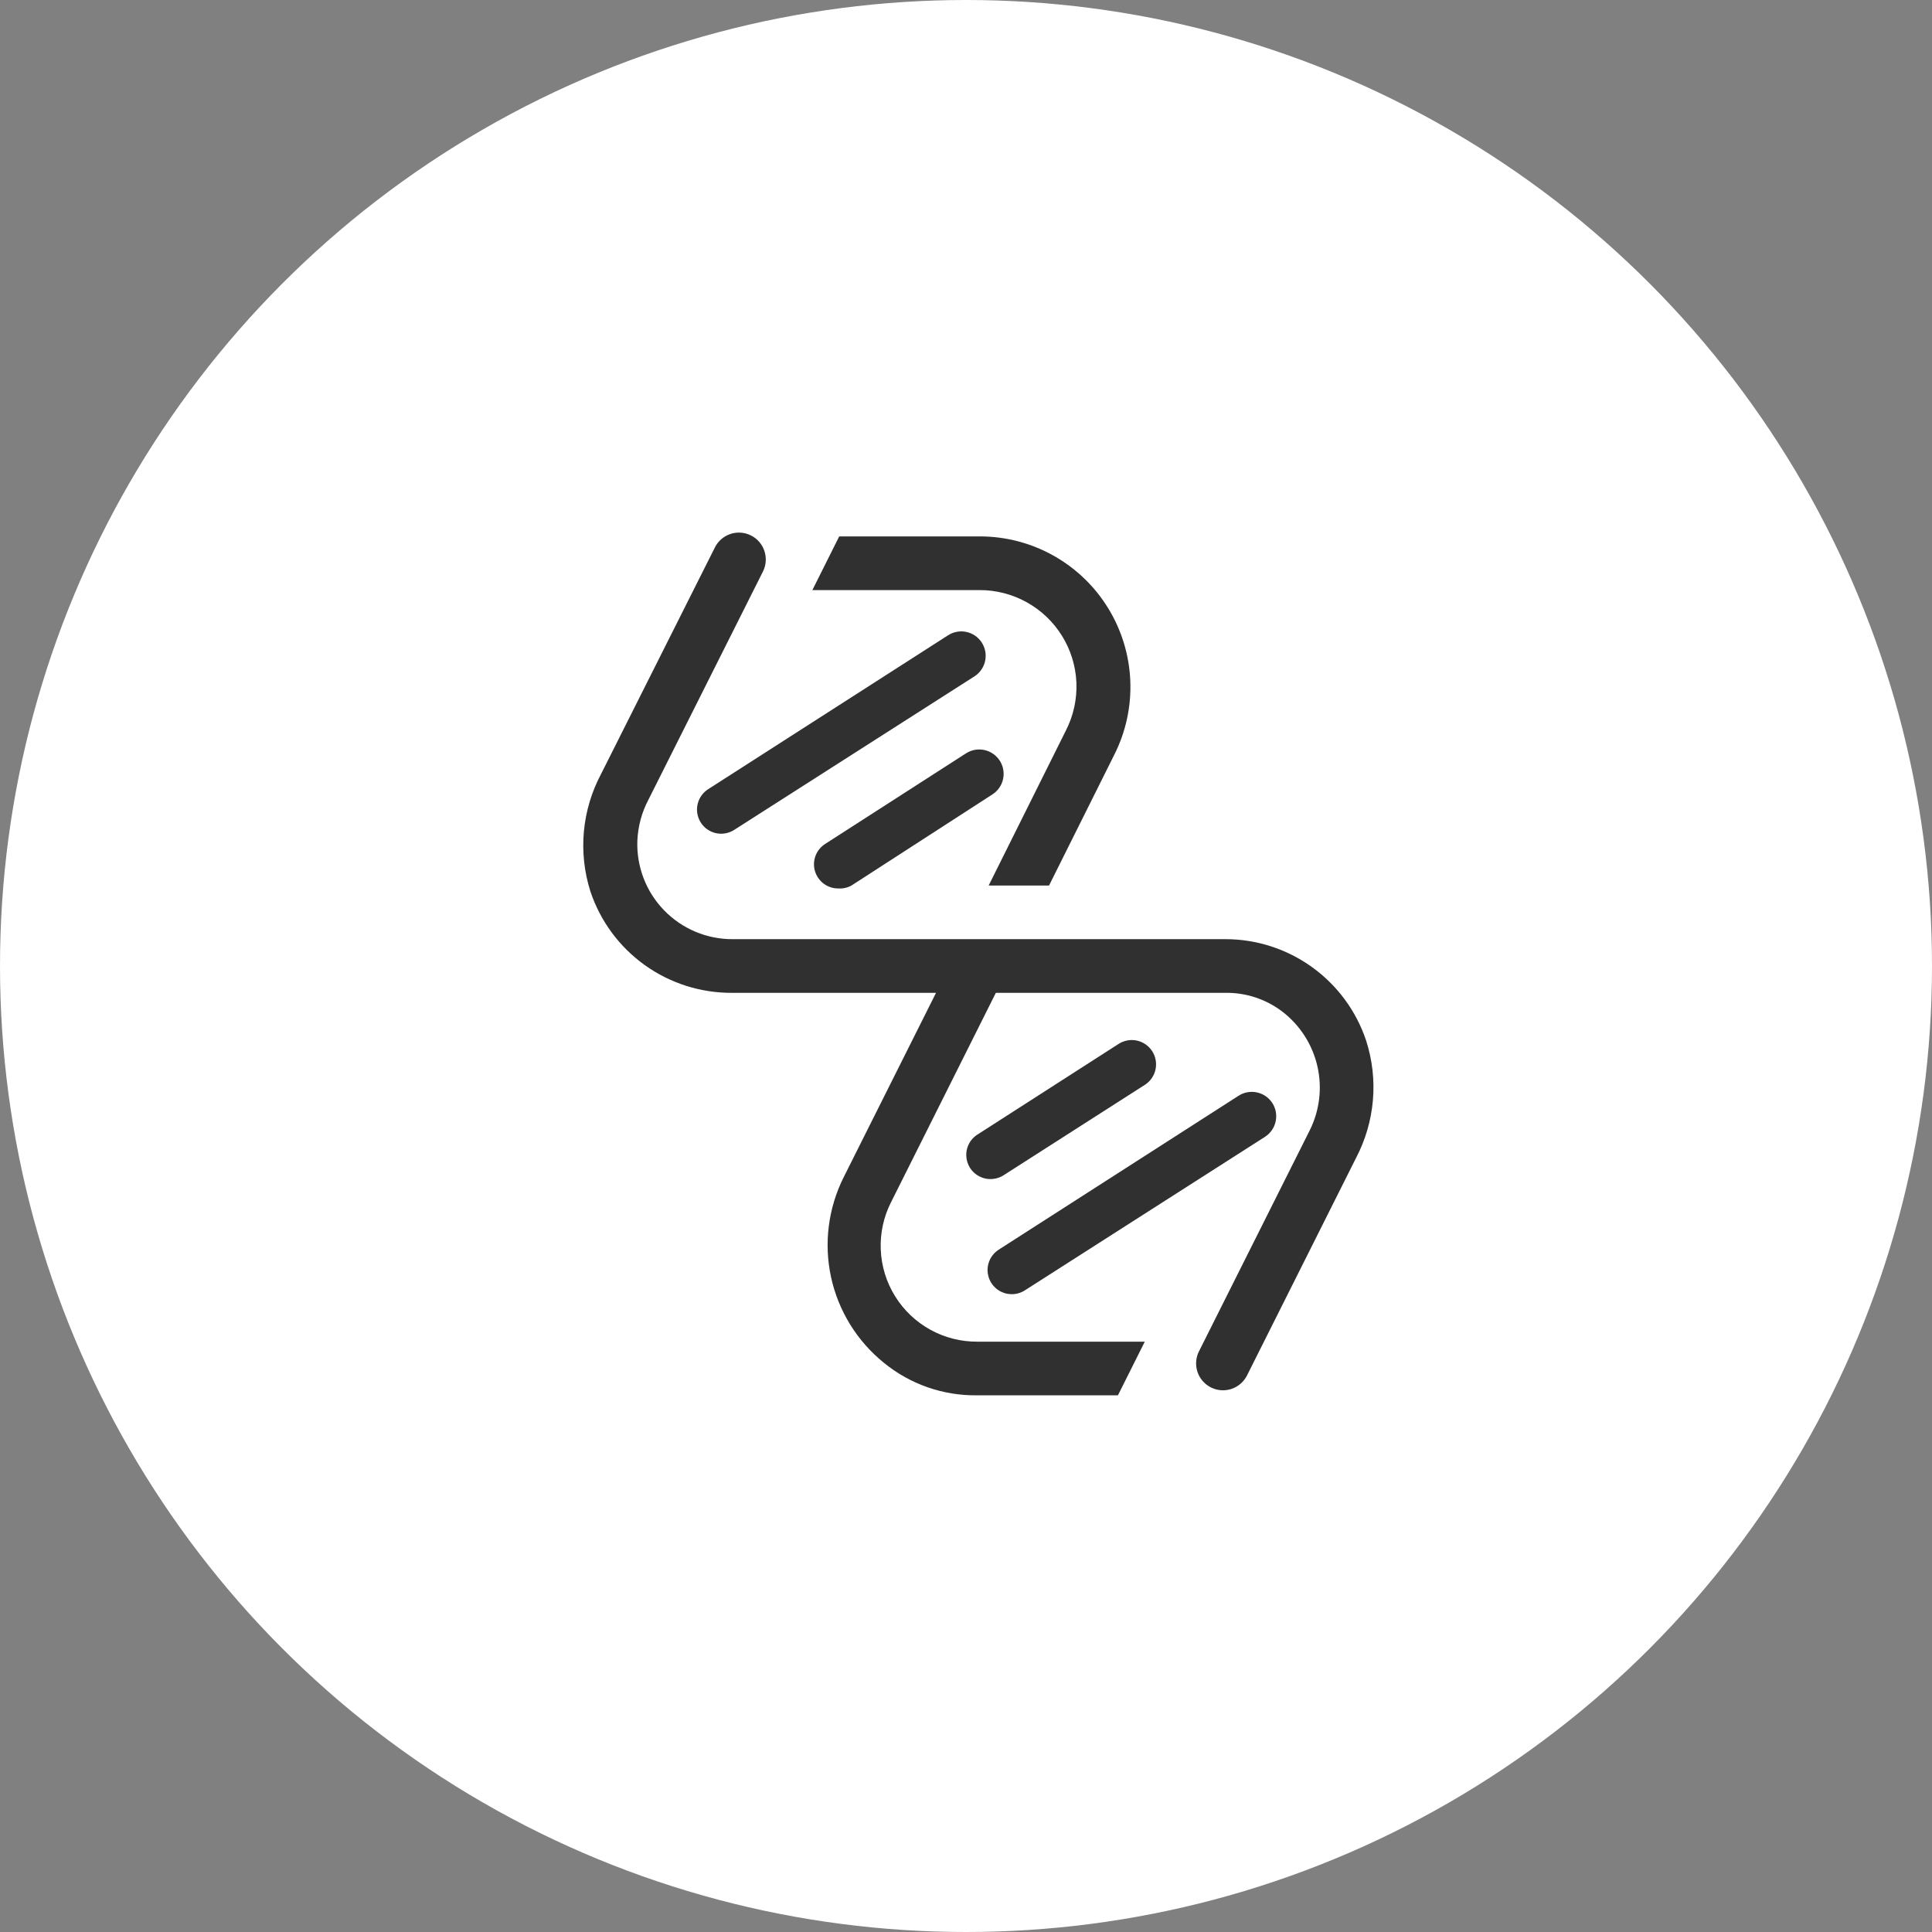
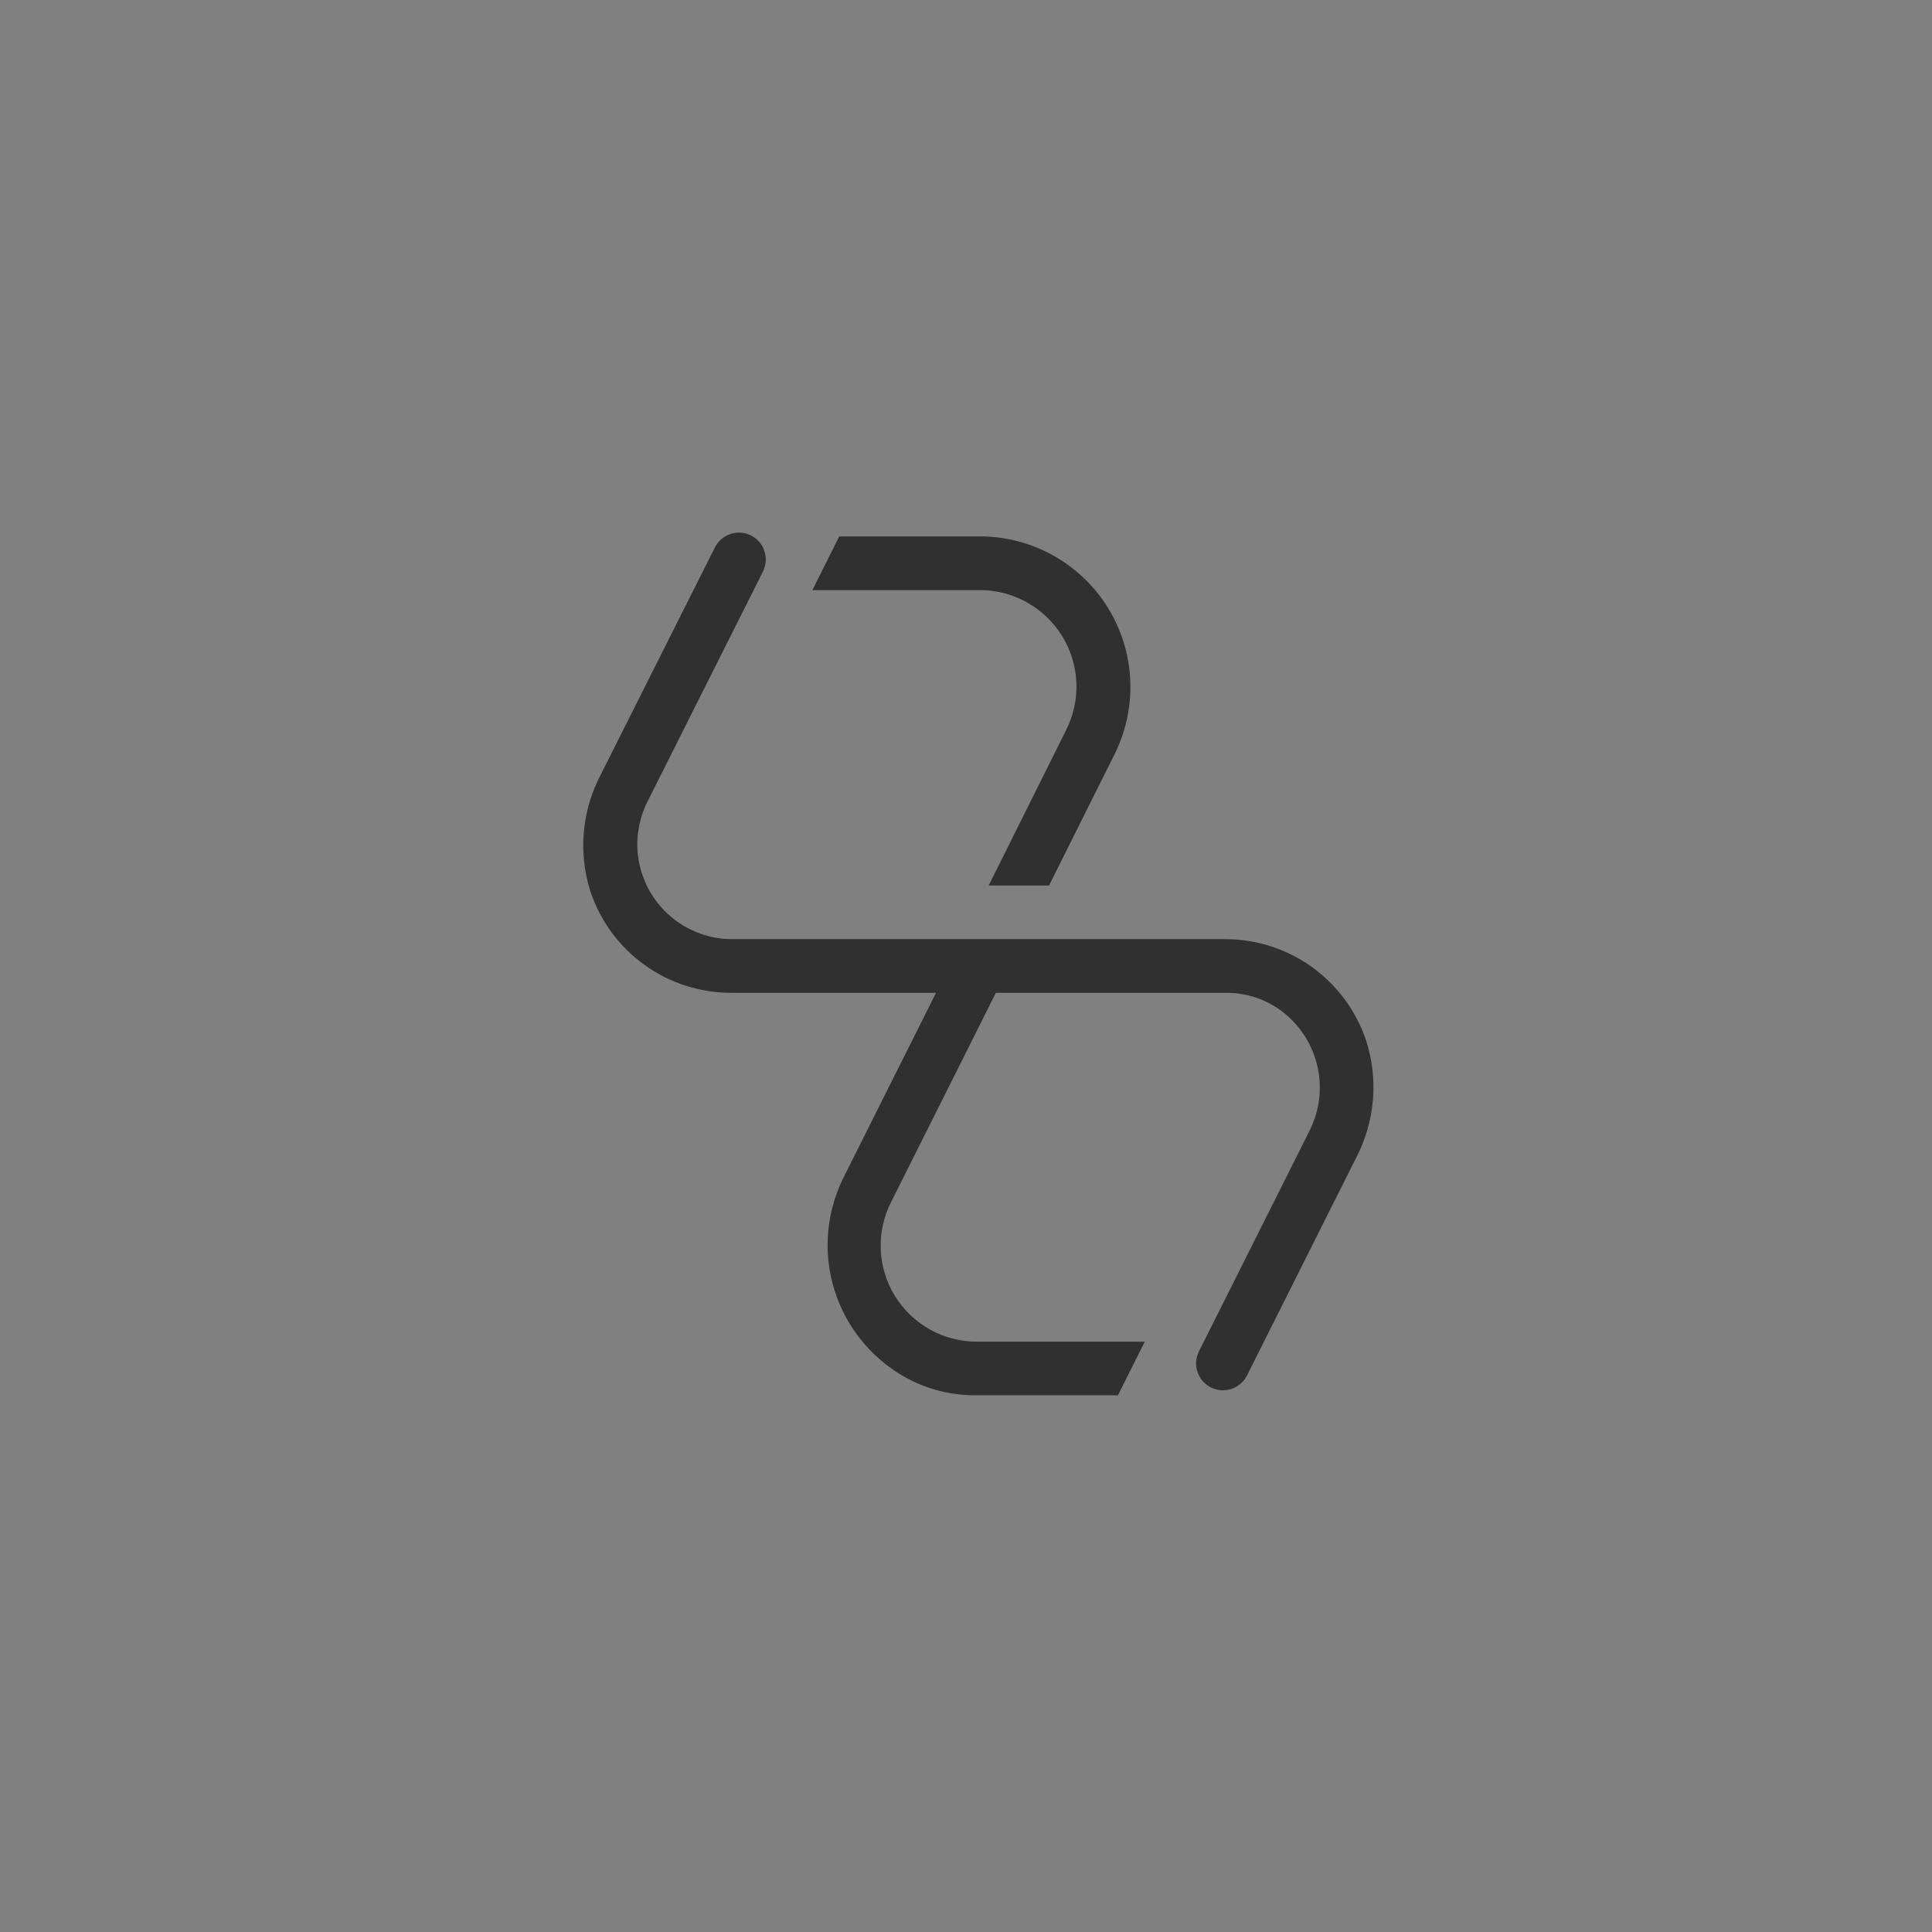
<svg xmlns="http://www.w3.org/2000/svg" width="56" height="56" viewBox="0 0 56 56" fill="none">
  <rect x="0" y="0" width="56" height="56" fill="#808080" stroke="none" />
-   <circle cx="28" cy="28" r="28" fill="white" />
-   <path d="M20.909 24.166C20.757 24.167 20.609 24.119 20.486 24.028C20.364 23.938 20.275 23.81 20.232 23.664C20.189 23.518 20.194 23.362 20.248 23.219C20.301 23.077 20.4 22.956 20.528 22.874L27.474 18.418C27.551 18.367 27.638 18.331 27.73 18.314C27.821 18.296 27.915 18.297 28.006 18.316C28.097 18.335 28.183 18.371 28.26 18.423C28.337 18.476 28.403 18.542 28.454 18.62C28.505 18.698 28.54 18.785 28.558 18.876C28.575 18.967 28.574 19.061 28.556 19.152C28.537 19.243 28.5 19.329 28.448 19.406C28.396 19.483 28.329 19.549 28.252 19.6L21.29 24.049C21.177 24.124 21.045 24.164 20.909 24.166Z" fill="#303030" />
-   <path d="M24.3 25.752C24.148 25.754 23.999 25.705 23.877 25.615C23.755 25.524 23.666 25.396 23.622 25.25C23.579 25.105 23.585 24.949 23.638 24.806C23.692 24.664 23.79 24.543 23.919 24.461L27.994 21.84C28.072 21.789 28.159 21.754 28.25 21.736C28.341 21.719 28.435 21.72 28.526 21.738C28.617 21.757 28.704 21.794 28.781 21.846C28.858 21.898 28.923 21.965 28.974 22.042C29.026 22.12 29.061 22.207 29.078 22.298C29.096 22.389 29.095 22.483 29.076 22.574C29.058 22.665 29.021 22.752 28.969 22.828C28.917 22.905 28.85 22.971 28.772 23.022L24.681 25.667C24.565 25.731 24.433 25.761 24.3 25.752Z" fill="#303030" />
-   <path d="M29.331 37.512C29.179 37.514 29.031 37.465 28.908 37.375C28.786 37.284 28.697 37.156 28.654 37.01C28.611 36.864 28.616 36.709 28.67 36.566C28.723 36.424 28.822 36.303 28.95 36.221L35.896 31.764C36.052 31.661 36.244 31.625 36.428 31.663C36.611 31.701 36.773 31.81 36.876 31.967C36.979 32.123 37.015 32.315 36.977 32.498C36.94 32.682 36.83 32.843 36.673 32.947L29.704 37.403C29.593 37.474 29.463 37.512 29.331 37.512Z" fill="#303030" />
-   <path d="M28.714 34.176C28.562 34.177 28.413 34.129 28.291 34.038C28.169 33.948 28.079 33.82 28.037 33.674C27.993 33.528 27.999 33.372 28.052 33.23C28.106 33.087 28.204 32.966 28.333 32.885L32.416 30.263C32.572 30.16 32.762 30.123 32.945 30.16C33.128 30.198 33.289 30.306 33.392 30.462C33.495 30.617 33.532 30.808 33.495 30.991C33.458 31.174 33.35 31.335 33.194 31.438L29.087 34.067C28.976 34.138 28.846 34.175 28.714 34.176Z" fill="#303030" />
  <path d="M30.78 18.426C31.035 18.835 31.179 19.302 31.2 19.783C31.22 20.264 31.116 20.743 30.897 21.171L28.657 25.667H30.407L32.297 21.879C32.633 21.214 32.793 20.475 32.762 19.73C32.731 18.986 32.51 18.262 32.12 17.628C31.731 16.993 31.185 16.469 30.535 16.105C29.885 15.741 29.153 15.549 28.408 15.548H24.325L23.547 17.104H28.385C28.864 17.101 29.335 17.222 29.754 17.453C30.174 17.685 30.527 18.02 30.78 18.426Z" fill="#303030" />
  <path d="M39.598 30.162C39.312 29.305 38.764 28.561 38.031 28.033C37.298 27.505 36.418 27.221 35.515 27.222H21.243C20.871 27.225 20.503 27.152 20.16 27.008C19.818 26.864 19.508 26.653 19.249 26.386C18.99 26.119 18.788 25.803 18.655 25.456C18.522 25.109 18.46 24.739 18.474 24.368C18.492 23.949 18.603 23.54 18.8 23.17L22.114 16.567C22.207 16.382 22.222 16.168 22.157 15.972C22.093 15.776 21.952 15.613 21.768 15.521C21.583 15.428 21.369 15.412 21.173 15.477C20.977 15.542 20.814 15.682 20.722 15.867L17.424 22.431C17.148 22.95 16.978 23.518 16.924 24.103C16.871 24.688 16.935 25.278 17.113 25.838C17.4 26.698 17.951 27.446 18.689 27.974C19.427 28.502 20.312 28.783 21.219 28.778H27.131L24.455 34.121C24.006 35.017 23.876 36.039 24.088 37.018C24.301 37.997 24.842 38.874 25.622 39.503C26.383 40.124 27.338 40.457 28.32 40.444H32.404L33.182 38.889H28.336C27.857 38.893 27.385 38.774 26.966 38.543C26.547 38.311 26.194 37.976 25.942 37.568C25.69 37.161 25.548 36.696 25.529 36.217C25.509 35.739 25.614 35.263 25.832 34.837L28.865 28.778H35.507C36.111 28.767 36.701 28.961 37.179 29.33C37.689 29.725 38.045 30.285 38.187 30.913C38.329 31.542 38.248 32.2 37.957 32.776L34.753 39.169C34.66 39.353 34.644 39.567 34.709 39.764C34.774 39.96 34.914 40.122 35.099 40.215C35.283 40.308 35.497 40.324 35.694 40.259C35.89 40.194 36.052 40.053 36.145 39.869L39.303 33.569C39.576 33.049 39.743 32.48 39.794 31.895C39.845 31.31 39.778 30.721 39.598 30.162Z" fill="#303030" />
</svg>